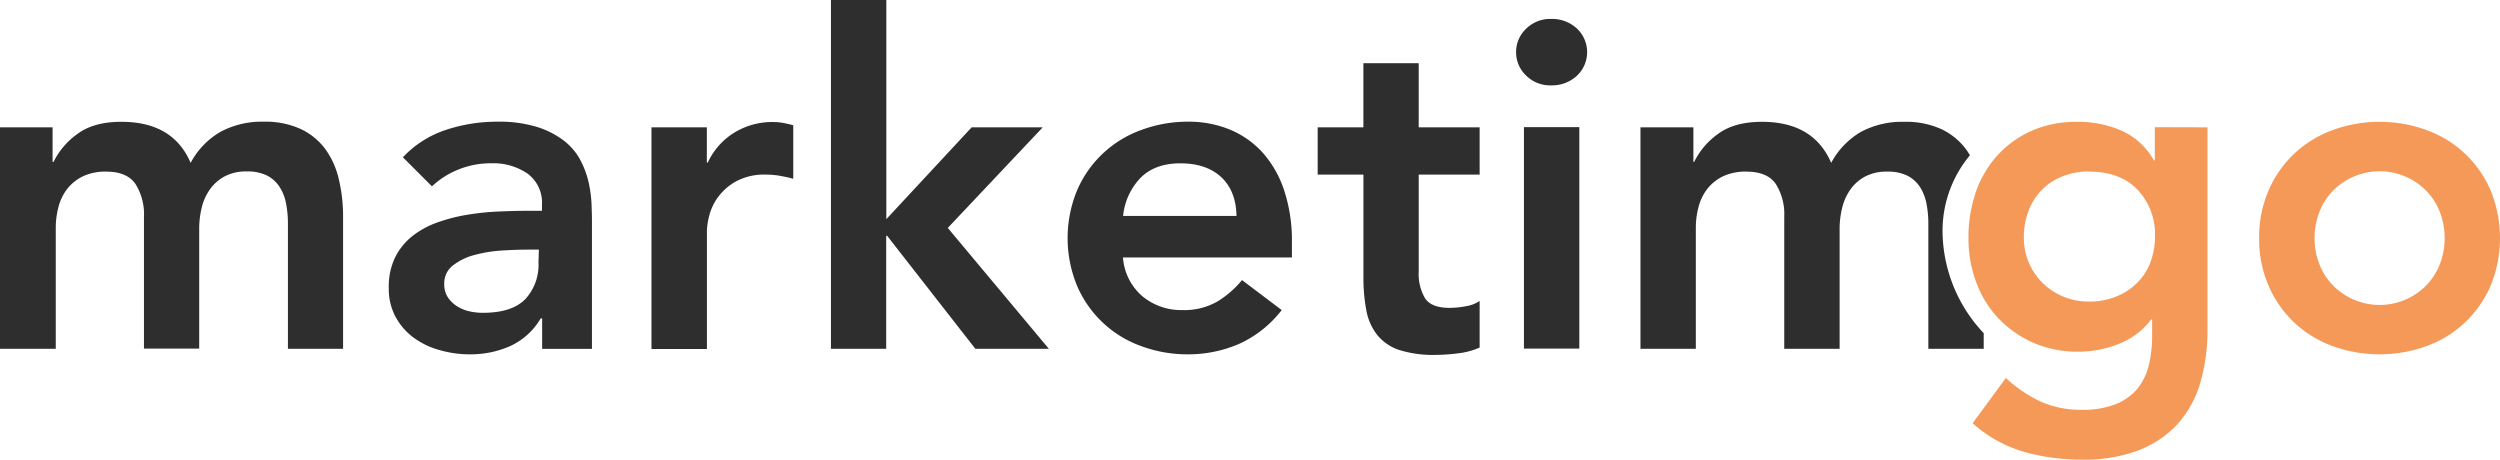
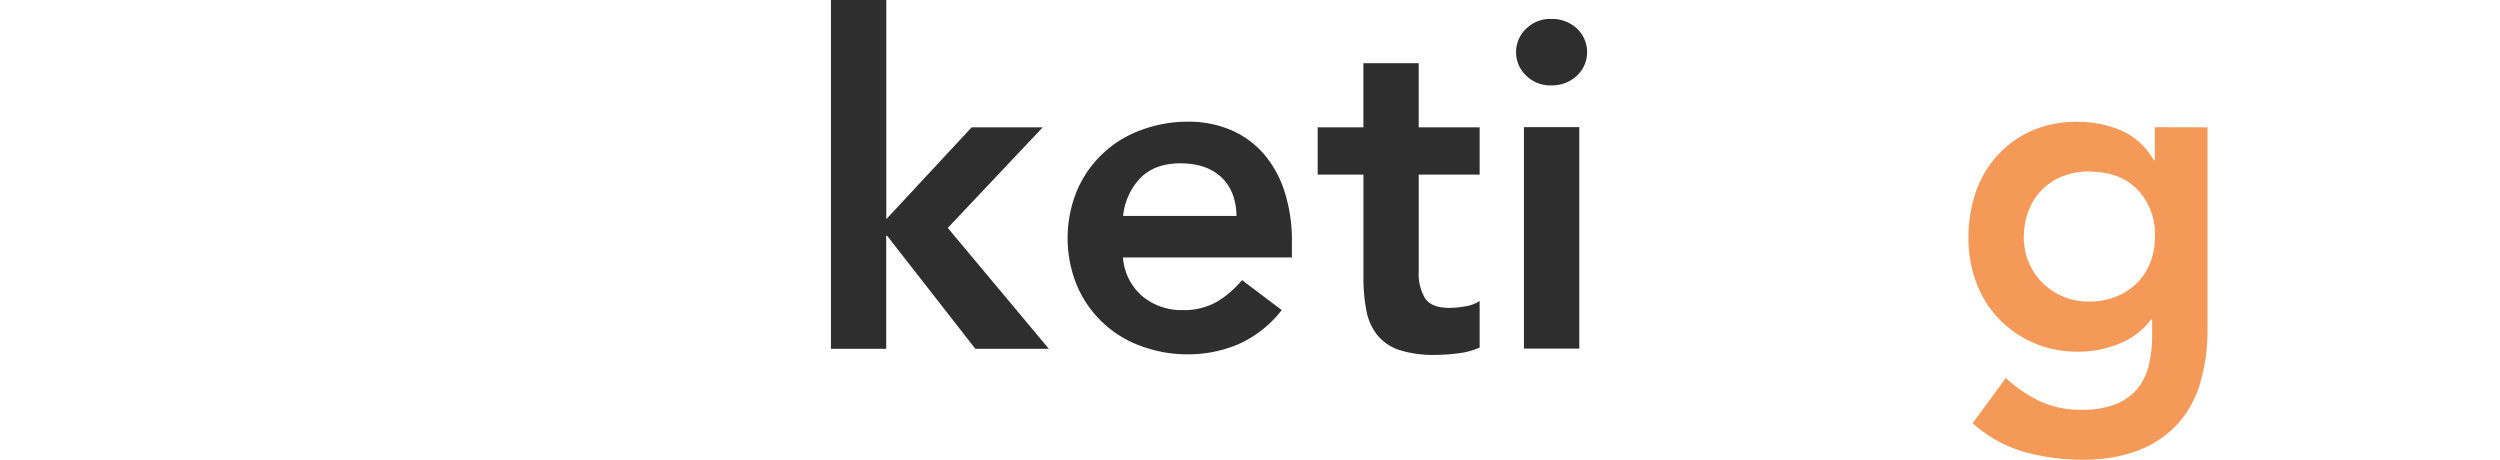
<svg xmlns="http://www.w3.org/2000/svg" viewBox="0 0 566.64 104.16">
-   <path d="M14.18,397.28H26.1v7.85h.21a17,17,0,0,1,5.39-6.33q3.71-2.78,10-2.77,11.72,0,15.69,9.31a17.7,17.7,0,0,1,6.8-7.06A19.83,19.83,0,0,1,73.89,396a19.37,19.37,0,0,1,8.47,1.67,14.89,14.89,0,0,1,5.6,4.6A18.88,18.88,0,0,1,91,409.15a36,36,0,0,1,.94,8.42v29.91H79.44V419a23.91,23.91,0,0,0-.42-4.45,10.56,10.56,0,0,0-1.47-3.76,7.45,7.45,0,0,0-2.82-2.57,9.92,9.92,0,0,0-4.6-.94,10.4,10.4,0,0,0-5,1.1,9.77,9.77,0,0,0-3.35,2.93,12,12,0,0,0-1.88,4.18,20.19,20.19,0,0,0-.57,4.76v27.19H46.81V417.57a12.86,12.86,0,0,0-1.94-7.48c-1.29-1.84-3.5-2.77-6.64-2.77A11.94,11.94,0,0,0,33,408.37a10.19,10.19,0,0,0-3.55,2.82,11.35,11.35,0,0,0-2,4.08,18.18,18.18,0,0,0-.63,4.81v27.4H14.18Z" transform="translate(-14.18 -368.42)" style="fill:#2e2e2f" />
-   <path d="M137.06,440.58h-.32a15.57,15.57,0,0,1-6.9,6.27,22.1,22.1,0,0,1-9.2,1.88,24.39,24.39,0,0,1-6.75-.94A18,18,0,0,1,108,445a14.37,14.37,0,0,1-4.13-4.7,13.33,13.33,0,0,1-1.57-6.59,15.16,15.16,0,0,1,1.46-7,14.38,14.38,0,0,1,3.92-4.81,20,20,0,0,1,5.7-3.08,38.39,38.39,0,0,1,6.75-1.73,59.25,59.25,0,0,1,7.06-.73c2.36-.11,4.6-.16,6.69-.16h3.14v-1.36a8.18,8.18,0,0,0-3.25-7.06,13.75,13.75,0,0,0-8.26-2.35,19.41,19.41,0,0,0-7.42,1.41,18.81,18.81,0,0,0-6,3.82l-6.59-6.59a23.36,23.36,0,0,1,9.78-6.22A36.92,36.92,0,0,1,126.91,396a29.23,29.23,0,0,1,9,1.2,19.57,19.57,0,0,1,6.06,3.09,13.59,13.59,0,0,1,3.71,4.34,20.53,20.53,0,0,1,1.89,5,28.63,28.63,0,0,1,.68,4.87c.06,1.57.1,2.94.1,4.13v28.86H137.06ZM136.32,425h-2.61c-1.74,0-3.7.07-5.86.21a30.83,30.83,0,0,0-6.11,1,13.56,13.56,0,0,0-4.87,2.35,5.08,5.08,0,0,0-2,4.19,5.37,5.37,0,0,0,.78,3,6.93,6.93,0,0,0,2,2,8.7,8.7,0,0,0,2.82,1.21,14,14,0,0,0,3.14.36q6.58,0,9.62-3.08a11.5,11.5,0,0,0,3-8.42Z" transform="translate(-14.18 -368.42)" style="fill:#2e2e2f" />
-   <path d="M161.84,397.28h12.55v8h.21a15.68,15.68,0,0,1,6-6.79,16.43,16.43,0,0,1,8.89-2.41,11.89,11.89,0,0,1,2.24.21c.74.14,1.49.31,2.25.52v12.13c-1-.28-2.07-.5-3.08-.68a18,18,0,0,0-3-.26,13.49,13.49,0,0,0-7.06,1.62,12.87,12.87,0,0,0-4.08,3.71,12.32,12.32,0,0,0-1.88,4.19,15.27,15.27,0,0,0-.47,3.13v26.88H161.84Z" transform="translate(-14.18 -368.42)" style="fill:#2e2e2f" />
  <path d="M202.52,368.42h12.55v49.67l19.34-20.81h16.11L229,420.08l22.91,27.4H235.25l-20-25.62h-.21v25.62H202.52Z" transform="translate(-14.18 -368.42)" style="fill:#2e2e2f" />
  <path d="M268.71,426.77a12.75,12.75,0,0,0,4.39,8.79,13.77,13.77,0,0,0,9.1,3.14,15,15,0,0,0,7.9-1.94,22,22,0,0,0,5.59-4.86l9,6.8a25.65,25.65,0,0,1-9.83,7.74,29.05,29.05,0,0,1-11.4,2.29,30,30,0,0,1-10.67-1.88,24.91,24.91,0,0,1-14.48-13.64,28.33,28.33,0,0,1,0-21.65,25,25,0,0,1,14.48-13.65A30.25,30.25,0,0,1,283.46,396a24.44,24.44,0,0,1,9.57,1.83,20.56,20.56,0,0,1,7.42,5.28,24.33,24.33,0,0,1,4.81,8.52A36.21,36.21,0,0,1,307,423.32v3.45Zm25.73-9.41q-.1-5.64-3.45-8.78t-9.31-3.14c-3.76,0-6.75,1.08-8.94,3.24a14.47,14.47,0,0,0-4,8.68Z" transform="translate(-14.18 -368.42)" style="fill:#2e2e2f" />
  <path d="M312.84,408V397.28H323.2V382.75h12.54v14.53h13.81V408H335.74v22a10.84,10.84,0,0,0,1.42,6q1.41,2.2,5.59,2.2a19.73,19.73,0,0,0,3.66-.37,7.64,7.64,0,0,0,3.14-1.2v10.56a16.33,16.33,0,0,1-4.86,1.31,41.49,41.49,0,0,1-5.08.36,25.81,25.81,0,0,1-8.21-1.09,10.76,10.76,0,0,1-5-3.35,12.67,12.67,0,0,1-2.52-5.59,39.49,39.49,0,0,1-.67-7.74V408Z" transform="translate(-14.18 -368.42)" style="fill:#2e2e2f" />
  <path d="M357.81,380.24a7.23,7.23,0,0,1,2.25-5.28,7.72,7.72,0,0,1,5.7-2.25,8.29,8.29,0,0,1,5.8,2.14,7.34,7.34,0,0,1,0,10.77,8.29,8.29,0,0,1-5.8,2.15,7.72,7.72,0,0,1-5.7-2.25A7.23,7.23,0,0,1,357.81,380.24Zm1.78,17h12.55v50.2H359.59Z" transform="translate(-14.18 -368.42)" style="fill:#2e2e2f" />
-   <path d="M454.47,420.47a26.73,26.73,0,0,1,6.21-16.86c-.27-.45-.55-.89-.86-1.31a14.86,14.86,0,0,0-5.59-4.6,19.41,19.41,0,0,0-8.47-1.67,19.85,19.85,0,0,0-9.73,2.25,17.77,17.77,0,0,0-6.8,7.06q-4-9.31-15.68-9.31-6.29,0-10,2.77a16.89,16.89,0,0,0-5.38,6.33H398v-7.85H386v50.2h12.55v-27.4a18.18,18.18,0,0,1,.63-4.81,11.35,11.35,0,0,1,2-4.08,10.28,10.28,0,0,1,3.55-2.82,12,12,0,0,1,5.29-1.05c3.13,0,5.35.93,6.64,2.77a12.86,12.86,0,0,1,1.93,7.48v29.91h12.55V420.29a19.69,19.69,0,0,1,.58-4.76,12,12,0,0,1,1.88-4.18,9.65,9.65,0,0,1,3.34-2.93,10.4,10.4,0,0,1,5-1.1,9.89,9.89,0,0,1,4.6.94,7.48,7.48,0,0,1,2.83,2.57,10.74,10.74,0,0,1,1.46,3.76,23.09,23.09,0,0,1,.42,4.45v28.44h12.55v-3.55A33.9,33.9,0,0,1,454.47,420.47Z" transform="translate(-14.18 -368.42)" style="fill:#2e2e2f" />
  <path d="M514.52,397.28V443a42.28,42.28,0,0,1-1.67,12.29,23.85,23.85,0,0,1-5.18,9.31,23.47,23.47,0,0,1-8.84,5.91,34.66,34.66,0,0,1-12.65,2.09,48.3,48.3,0,0,1-13.28-1.78,29.88,29.88,0,0,1-11.61-6.48l7.53-10.25a30.7,30.7,0,0,0,7.84,5.33,22.19,22.19,0,0,0,9.42,1.88,20.14,20.14,0,0,0,7.58-1.25,12.36,12.36,0,0,0,4.91-3.45,13.38,13.38,0,0,0,2.62-5.28,28,28,0,0,0,.78-6.85v-3.66h-.21a16.55,16.55,0,0,1-7.21,5.49,24.24,24.24,0,0,1-9.21,1.83,25,25,0,0,1-10.24-2,24.56,24.56,0,0,1-7.9-5.49,23.73,23.73,0,0,1-5.07-8.16,28.06,28.06,0,0,1-1.78-10A31.46,31.46,0,0,1,462,412a24,24,0,0,1,4.92-8.37,23.33,23.33,0,0,1,7.79-5.59,25.17,25.17,0,0,1,10.4-2,24.25,24.25,0,0,1,9.94,2,15.71,15.71,0,0,1,7.32,6.74h.21v-7.53Zm-26.77,10a16.16,16.16,0,0,0-6.07,1.1,13.32,13.32,0,0,0-7.68,7.74,16.54,16.54,0,0,0-1.1,6.12,14.52,14.52,0,0,0,1.1,5.65,14.36,14.36,0,0,0,3.08,4.6,14.59,14.59,0,0,0,4.71,3.13,14.78,14.78,0,0,0,5.85,1.15,16,16,0,0,0,6.23-1.15,14.27,14.27,0,0,0,4.7-3.08,13.08,13.08,0,0,0,3-4.65,16.17,16.17,0,0,0,1.05-5.86,14.68,14.68,0,0,0-4-10.67Q494.66,407.32,487.75,407.32Z" transform="translate(-14.18 -368.42)" style="fill:#f49958" />
-   <path d="M526.23,422.38a26.53,26.53,0,0,1,2.15-10.82,25.16,25.16,0,0,1,5.8-8.31,25.5,25.5,0,0,1,8.68-5.34,31.19,31.19,0,0,1,21.33,0,25,25,0,0,1,14.49,13.65,28.45,28.45,0,0,1,0,21.65,25,25,0,0,1-14.49,13.64,31.19,31.19,0,0,1-21.33,0,25.48,25.48,0,0,1-8.68-5.33,25.16,25.16,0,0,1-5.8-8.31A26.57,26.57,0,0,1,526.23,422.38Zm12.55,0a16.35,16.35,0,0,0,1,5.65,14.28,14.28,0,0,0,2.93,4.81,14.82,14.82,0,0,0,21.65,0,14.28,14.28,0,0,0,2.93-4.81,16.59,16.59,0,0,0,0-11.29,14.32,14.32,0,0,0-2.93-4.82,14.7,14.7,0,0,0-4.65-3.34,14.87,14.87,0,0,0-17,3.34,14.32,14.32,0,0,0-2.93,4.82A16.34,16.34,0,0,0,538.78,422.38Z" transform="translate(-14.18 -368.42)" style="fill:#f49958" />
</svg>